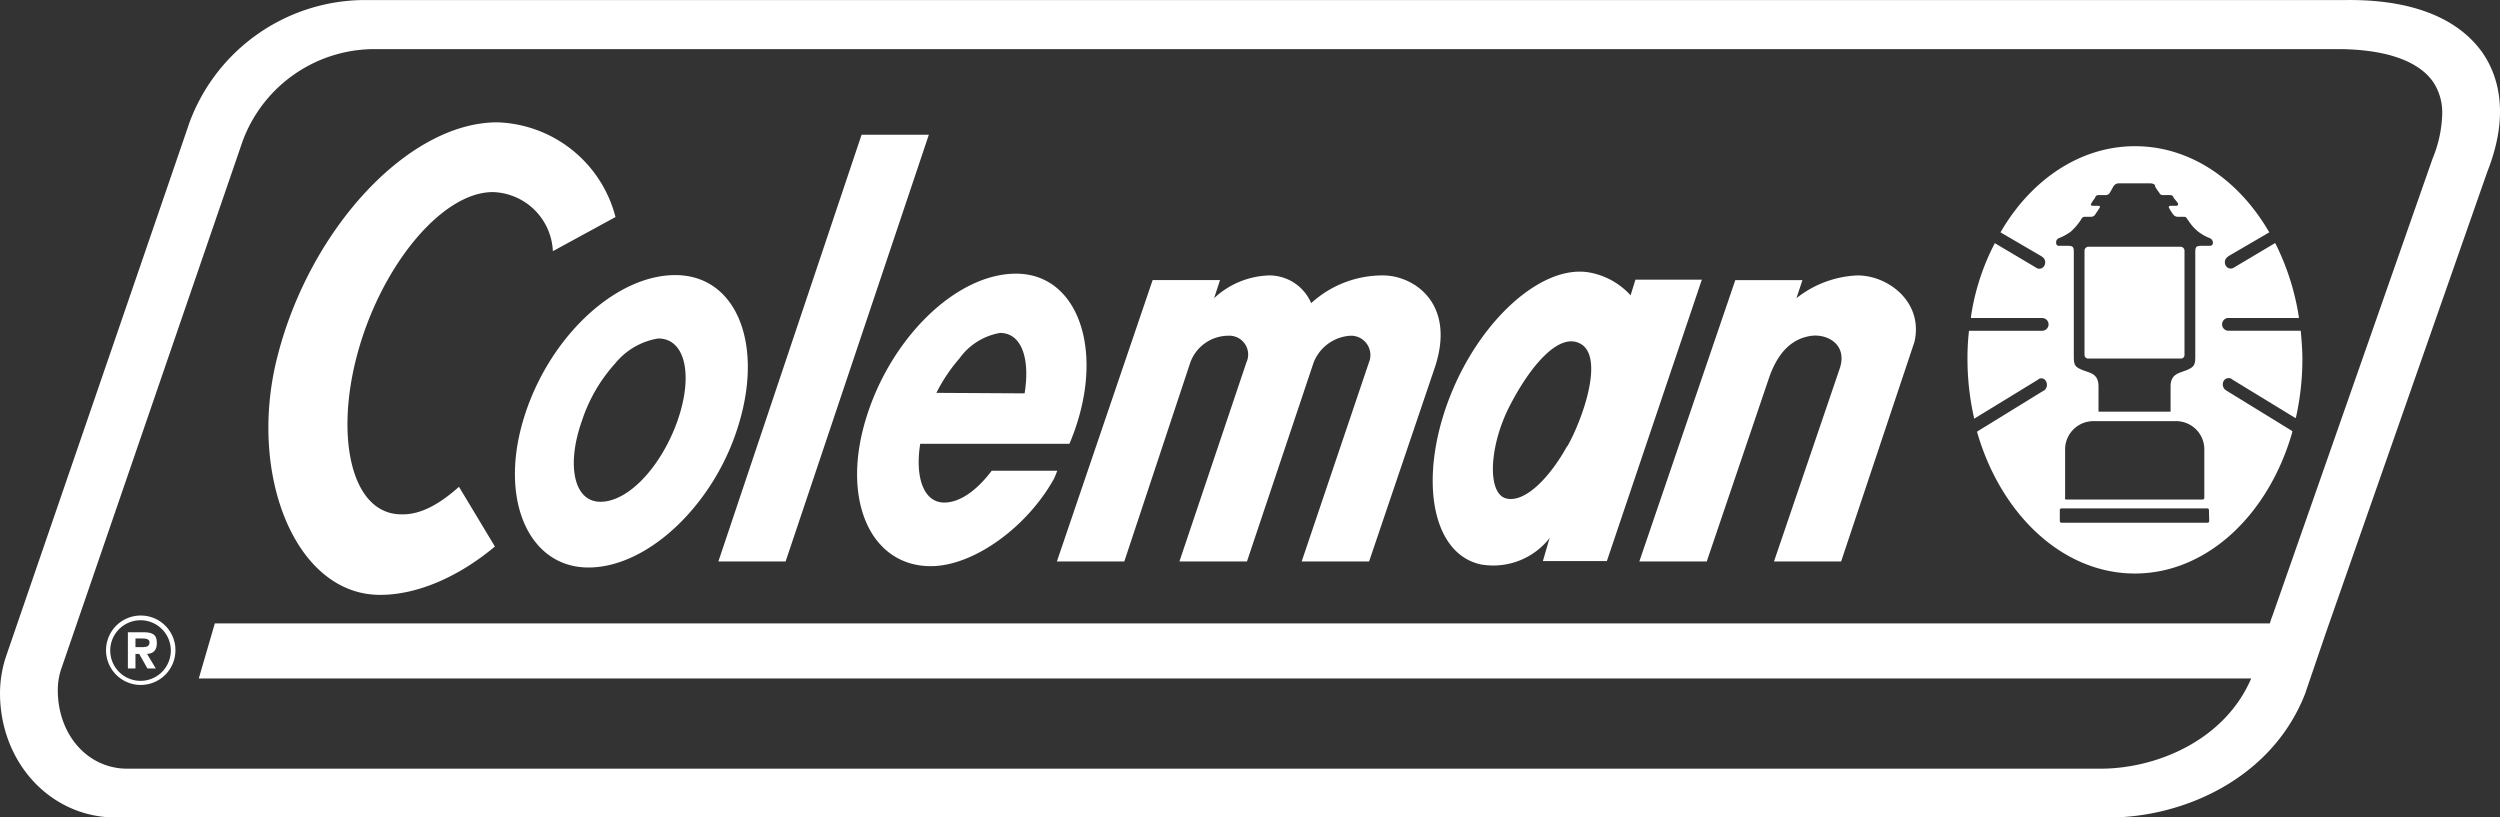
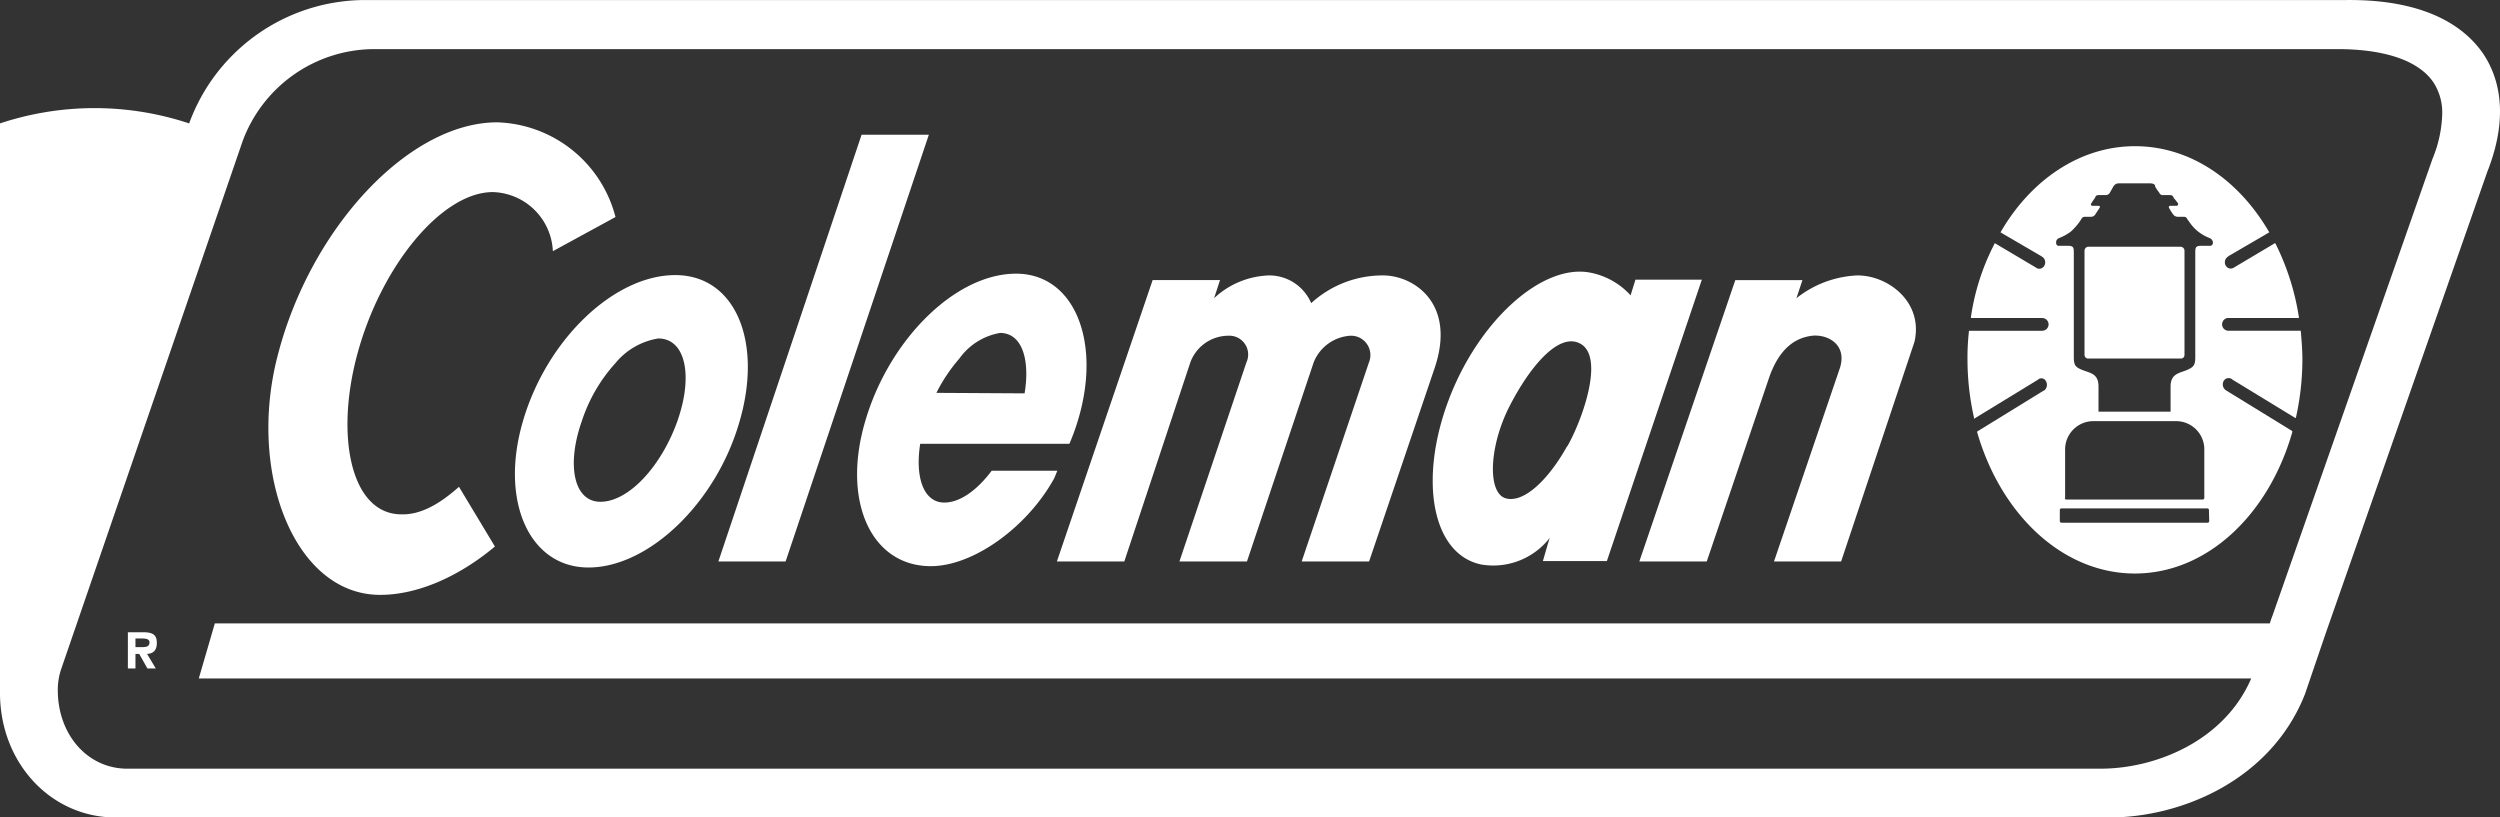
<svg xmlns="http://www.w3.org/2000/svg" width="211" height="68.996" viewBox="0 0 211 68.996">
  <rect x="0" y="0" width="211" height="68.996" fill="#333333" stroke="none" />
  <g id="レイヤー_2" data-name="レイヤー 2" transform="translate(0 0.004)">
    <g id="Layer_1" data-name="Layer 1" transform="translate(0 -0.004)">
      <path id="パス_202" data-name="パス 202" d="M138.256,23.66,126.17,59.673h5.675L143.932,23.66Z" transform="translate(-65.538 -12.288)" fill="#fff" />
      <path id="パス_203" data-name="パス 203" d="M103.965,48.31c-5.147,0-10.861,5.426-12.869,12.379-1.951,6.728.572,12.3,5.546,12.3,5.08,0,10.779-5.454,12.744-12.3C111.371,53.928,109.045,48.31,103.965,48.31Zm.2,12.274c-1.384,3.907-4.147,6.858-6.516,6.858-2.259,0-2.883-3.124-1.552-6.858a13.5,13.5,0,0,1,2.816-4.839,5.893,5.893,0,0,1,3.619-2.086C104.83,53.659,105.493,56.782,104.162,60.584Z" transform="translate(-46.975 -25.092)" fill="#fff" />
      <path id="パス_204" data-name="パス 204" d="M161.887,64.692c-1.249,1.663-2.686,2.686-4,2.686-1.74,0-2.484-2.114-2.033-4.959h12.591a18.151,18.151,0,0,0,.783-2.191c1.889-6.488-.375-12.168-5.286-12.168-5.161,0-10.769,5.637-12.749,12.523-1.956,6.728.543,12.163,5.555,12.163,3.619,0,8.17-3.321,10.423-7.429l.255-.625Zm-2.739-9.453a5.331,5.331,0,0,1,3.441-2.177c1.821,0,2.552,2.153,2.076,5.1l-7.444-.043a13.82,13.82,0,0,1,1.927-2.883Z" transform="translate(-78.188 -24.962)" fill="#fff" />
      <path id="パス_205" data-name="パス 205" d="M213.195,48.369a8.923,8.923,0,0,0-6.113,2.34,3.844,3.844,0,0,0-3.542-2.34,7.093,7.093,0,0,0-4.652,1.922l.5-1.528H193.7L185.62,72.508h5.69l5.57-16.791a3.431,3.431,0,0,1,3.205-2.259,1.588,1.588,0,0,1,1.528,2.259l-5.651,16.791h5.7l5.627-16.791a3.571,3.571,0,0,1,3.109-2.259,1.634,1.634,0,0,1,1.557,2.259l-5.675,16.791h5.69l5.55-16.378C219.322,50.71,215.732,48.393,213.195,48.369Z" transform="translate(-96.418 -25.123)" fill="#fff" />
      <path id="パス_206" data-name="パス 206" d="M24.906,111.933c0-.783-.481-.9-1.168-.9H22.46v3.056H23.1v-1.225h.317l.692,1.225h.706l-.735-1.225C24.642,112.837,24.906,112.52,24.906,111.933Zm-1.168.356H23.1v-.73h.481c.279,0,.706,0,.706.317S24.079,112.289,23.738,112.289Z" transform="translate(-11.667 -57.672)" fill="#fff" />
      <path id="パス_207" data-name="パス 207" d="M58.37,54.567c-4.215,0-5.623-6.459-3.734-13.489,1.994-7.444,7.127-13.71,11.447-13.71a5.224,5.224,0,0,1,5.065,4.988l5.286-2.883a10.649,10.649,0,0,0-9.981-7.992c-7.487,0-15.82,8.972-18.559,19.794-2.523,9.88,1.5,20.111,8.693,20.087,3.032,0,6.516-1.442,9.669-4.08l-3.032-5.041C61.6,53.692,59.994,54.61,58.37,54.567Z" transform="translate(-24.486 -11.156)" fill="#fff" />
-       <path id="パス_208" data-name="パス 208" d="M21.541,108.1a2.929,2.929,0,1,0,2.922,2.922A2.922,2.922,0,0,0,21.541,108.1Zm-.038,5.512a2.557,2.557,0,1,1,1.815-.742A2.552,2.552,0,0,1,21.5,113.612Z" transform="translate(-9.656 -56.149)" fill="#fff" />
      <path id="パス_209" data-name="パス 209" d="M268.734,48.38l-.413,1.331-.038-.053a6.171,6.171,0,0,0-3.311-1.86c-4.07-.841-9.491,4.042-12.014,10.765s-1.394,12.975,2.744,13.855a6.036,6.036,0,0,0,5.82-2.273l-.067.149-.533,1.836h5.4l8.016-23.749Zm-5.767,14.052c-1.408,2.557-3.508,4.806-5.132,4.416s-1.475-4.388.279-7.8,4.094-6.1,5.834-5.329c2.273.956.351,6.406-.956,8.717Z" transform="translate(-130.702 -24.777)" fill="#fff" />
      <path id="パス_210" data-name="パス 210" d="M374.221,43.33h-7.79a.336.336,0,0,0-.332.322v8.8a.308.308,0,0,0,.293.317h7.828a.3.3,0,0,0,.317-.317v-8.8a.341.341,0,0,0-.317-.322Z" transform="translate(-190.166 -22.506)" fill="#fff" />
      <path id="パス_211" data-name="パス 211" d="M306.292,48.37a8.885,8.885,0,0,0-5.118,1.922l.509-1.528h-5.666l-8.1,23.745h5.69l5.315-15.666c.908-2.456,2.249-3.172,3.431-3.364,1.355-.226,3.177.678,2.475,2.754l-5.546,16.277h5.666l6.194-18.55C311.9,50.595,308.887,48.341,306.292,48.37Z" transform="translate(-149.557 -25.123)" fill="#fff" />
-       <path id="パス_212" data-name="パス 212" d="M209.525,4.448C208.083,2.4,204.94-.079,197.991,0H30.645A15.831,15.831,0,0,0,15.964,10.412c0,.043-15.45,44.971-15.45,44.971A9.933,9.933,0,0,0,0,58.478c0,5.916,4.3,10.515,9.779,10.515h168.2c6.247,0,13.778-3.244,16.589-10.486l.024-.082,1.735-5.084,13.609-38.868C211.889,9.528,210.793,6.284,209.525,4.448Zm-4.2,8.89c-.029.091-13.523,38.608-13.523,38.608a6.609,6.609,0,0,0-.226.663H18.132l-1.355,4.652H190c-2.235,5.209-7.968,7.612-12.725,7.612H10.741c-3.335,0-5.863-2.855-5.863-6.632a5.483,5.483,0,0,1,.317-1.865L20.472,11.926a11.876,11.876,0,0,1,11-7.785H197.083c4.08-.029,7,.927,8.28,2.778a4.652,4.652,0,0,1,.759,2.739,10.572,10.572,0,0,1-.793,3.681Z" transform="translate(0 0.004)" fill="#fff" />
+       <path id="パス_212" data-name="パス 212" d="M209.525,4.448C208.083,2.4,204.94-.079,197.991,0H30.645A15.831,15.831,0,0,0,15.964,10.412A9.933,9.933,0,0,0,0,58.478c0,5.916,4.3,10.515,9.779,10.515h168.2c6.247,0,13.778-3.244,16.589-10.486l.024-.082,1.735-5.084,13.609-38.868C211.889,9.528,210.793,6.284,209.525,4.448Zm-4.2,8.89c-.029.091-13.523,38.608-13.523,38.608a6.609,6.609,0,0,0-.226.663H18.132l-1.355,4.652H190c-2.235,5.209-7.968,7.612-12.725,7.612H10.741c-3.335,0-5.863-2.855-5.863-6.632a5.483,5.483,0,0,1,.317-1.865L20.472,11.926a11.876,11.876,0,0,1,11-7.785H197.083c4.08-.029,7,.927,8.28,2.778a4.652,4.652,0,0,1,.759,2.739,10.572,10.572,0,0,1-.793,3.681Z" transform="translate(0 0.004)" fill="#fff" />
      <path id="パス_213" data-name="パス 213" d="M373.662,41.245H367.5a.543.543,0,0,1,0-1.076h6.012V40.1a21,21,0,0,0-1.956-6.17l-.053-.082L368.02,35.92l-.038.024a.481.481,0,0,1-.663-.235.562.562,0,0,1,.226-.73l.024-.029,3.446-2.009-.038-.062c-2.581-4.416-6.675-7.208-11.3-7.208s-8.761,2.831-11.312,7.208l-.038.062,3.455,2.018.038.029a.557.557,0,0,1,.226.73.481.481,0,0,1-.678.235l-.024-.024-3.5-2.076-.024.058a19.535,19.535,0,0,0-1.985,6.156v.106h6.012a.538.538,0,1,1,0,1.076h-6.185v.067a19.855,19.855,0,0,0-.12,2.364,22.468,22.468,0,0,0,.548,4.892v.106l5.411-3.306.024-.029a.437.437,0,0,1,.663.211A.6.6,0,0,1,352,46.3h-.029l-5.613,3.455v.058c2,6.934,7.208,11.923,13.312,11.923s11.3-4.988,13.283-11.923v-.1l-5.57-3.422h0a.6.6,0,0,1-.24-.764.481.481,0,0,1,.721-.192l.029.029,5.329,3.253.043-.053a22.644,22.644,0,0,0,.543-4.892c0-.812-.067-1.567-.13-2.34ZM365.944,57.32a.144.144,0,0,1-.12.13H353.478a.144.144,0,0,1-.144-.13v-.961a.144.144,0,0,1,.144-.12H365.8a.144.144,0,0,1,.12.12Zm-12.163-1.961V51.188a2.392,2.392,0,0,1,2.4-2.312h6.949a2.381,2.381,0,0,1,2.4,2.312v4.171a.144.144,0,0,1-.135.135H353.848a.159.159,0,0,1-.091-.135ZM366.049,34.08h-.8c-.481,0-.481.173-.481.649v8.722c0,.716-.135.865-.73,1.12s-1.355.288-1.355,1.379v2.129H356.6V45.95c0-1.091-.706-1.129-1.331-1.379s-.754-.4-.754-1.12V34.729c0-.481,0-.649-.481-.649h-.788c-.1,0-.221-.058-.221-.255a.375.375,0,0,1,.25-.4,4.325,4.325,0,0,0,.985-.543,5.229,5.229,0,0,0,.812-.932l.029-.053c.13-.211.168-.269.4-.269h.5a.423.423,0,0,0,.341-.221c.082-.135.308-.452.36-.557s0-.149-.173-.149H356.1c-.12,0-.2-.106-.091-.226a2.977,2.977,0,0,1,.279-.413c.091-.226.144-.264.37-.264h.557a.4.4,0,0,0,.351-.216l.274-.481.029-.067a.154.154,0,0,0,.067-.067.481.481,0,0,1,.356-.159h2.7s.279,0,.375.159v.067l.029.067a2.883,2.883,0,0,0,.327.481.317.317,0,0,0,.351.216h.529c.2,0,.269.038.36.264a4.018,4.018,0,0,1,.332.413.144.144,0,0,1-.135.226H362.7c-.13,0-.187.053-.159.149a3.875,3.875,0,0,0,.346.557.481.481,0,0,0,.37.221h.509c.226,0,.25.058.37.269l.053.053a3.8,3.8,0,0,0,.827.932,3.9,3.9,0,0,0,.961.543.423.423,0,0,1,.279.4.245.245,0,0,1-.235.255Z" transform="translate(-179.486 -13.332)" fill="#fff" />
    </g>
  </g>
</svg>